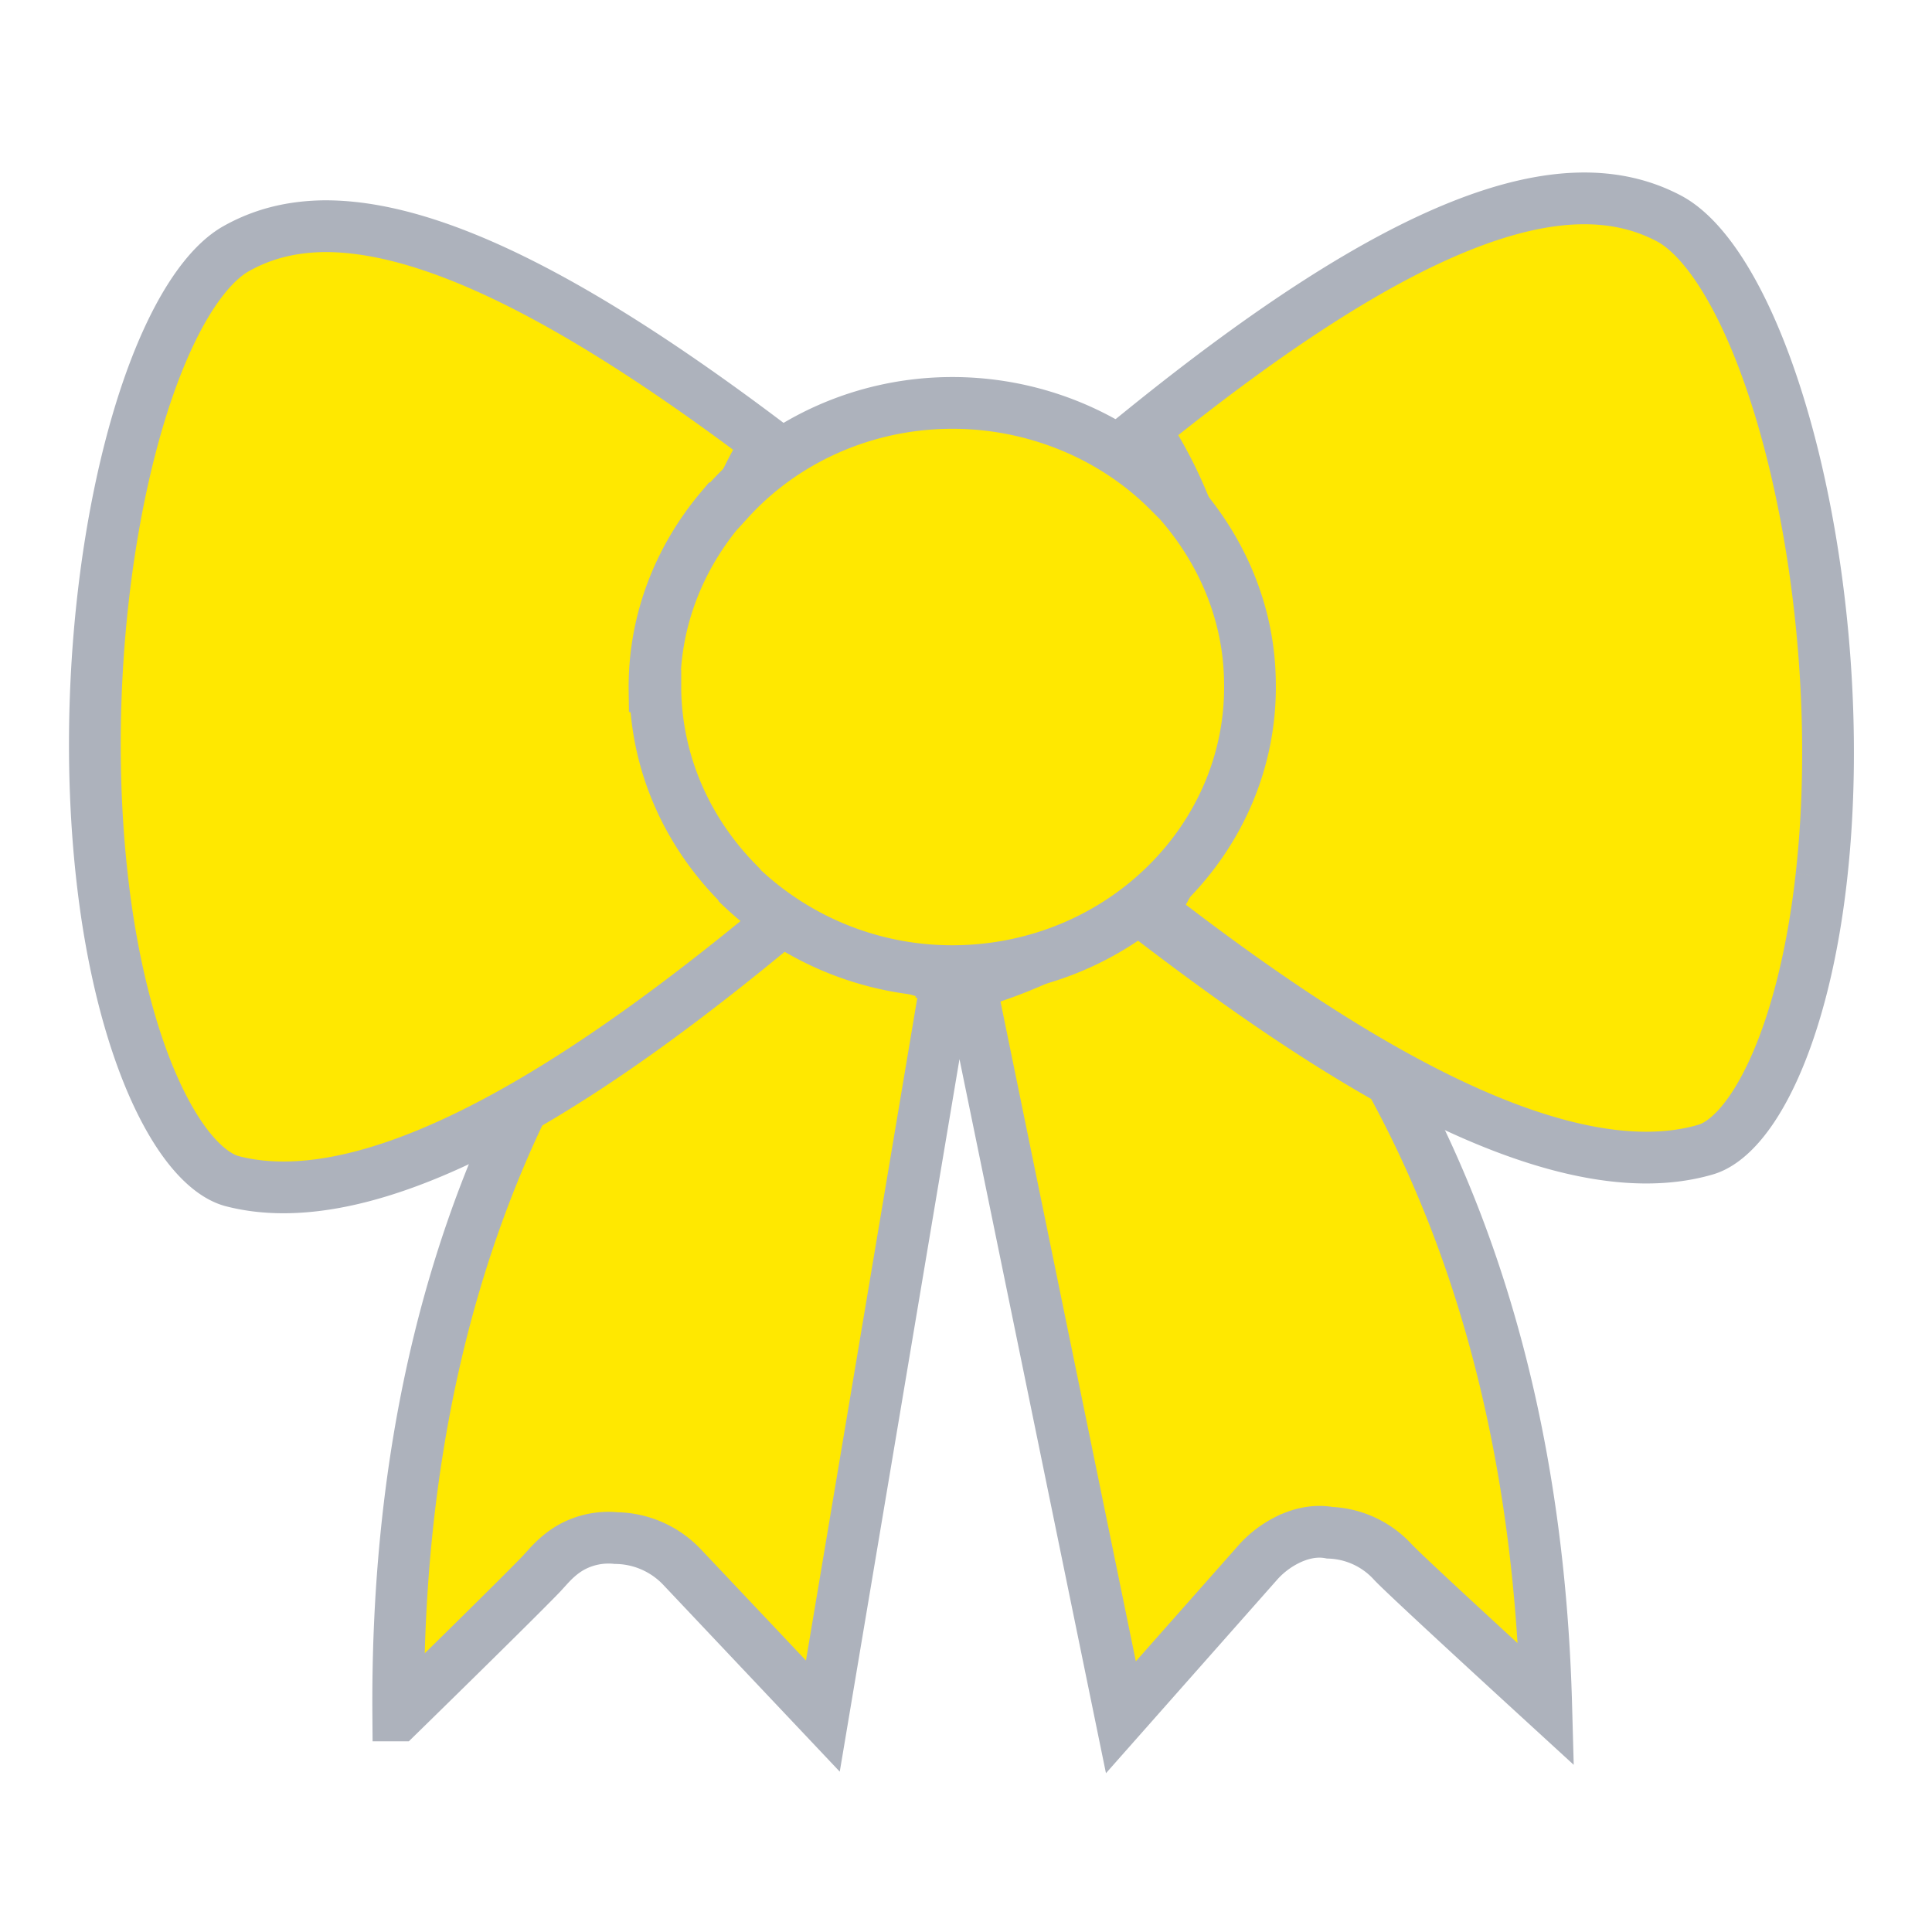
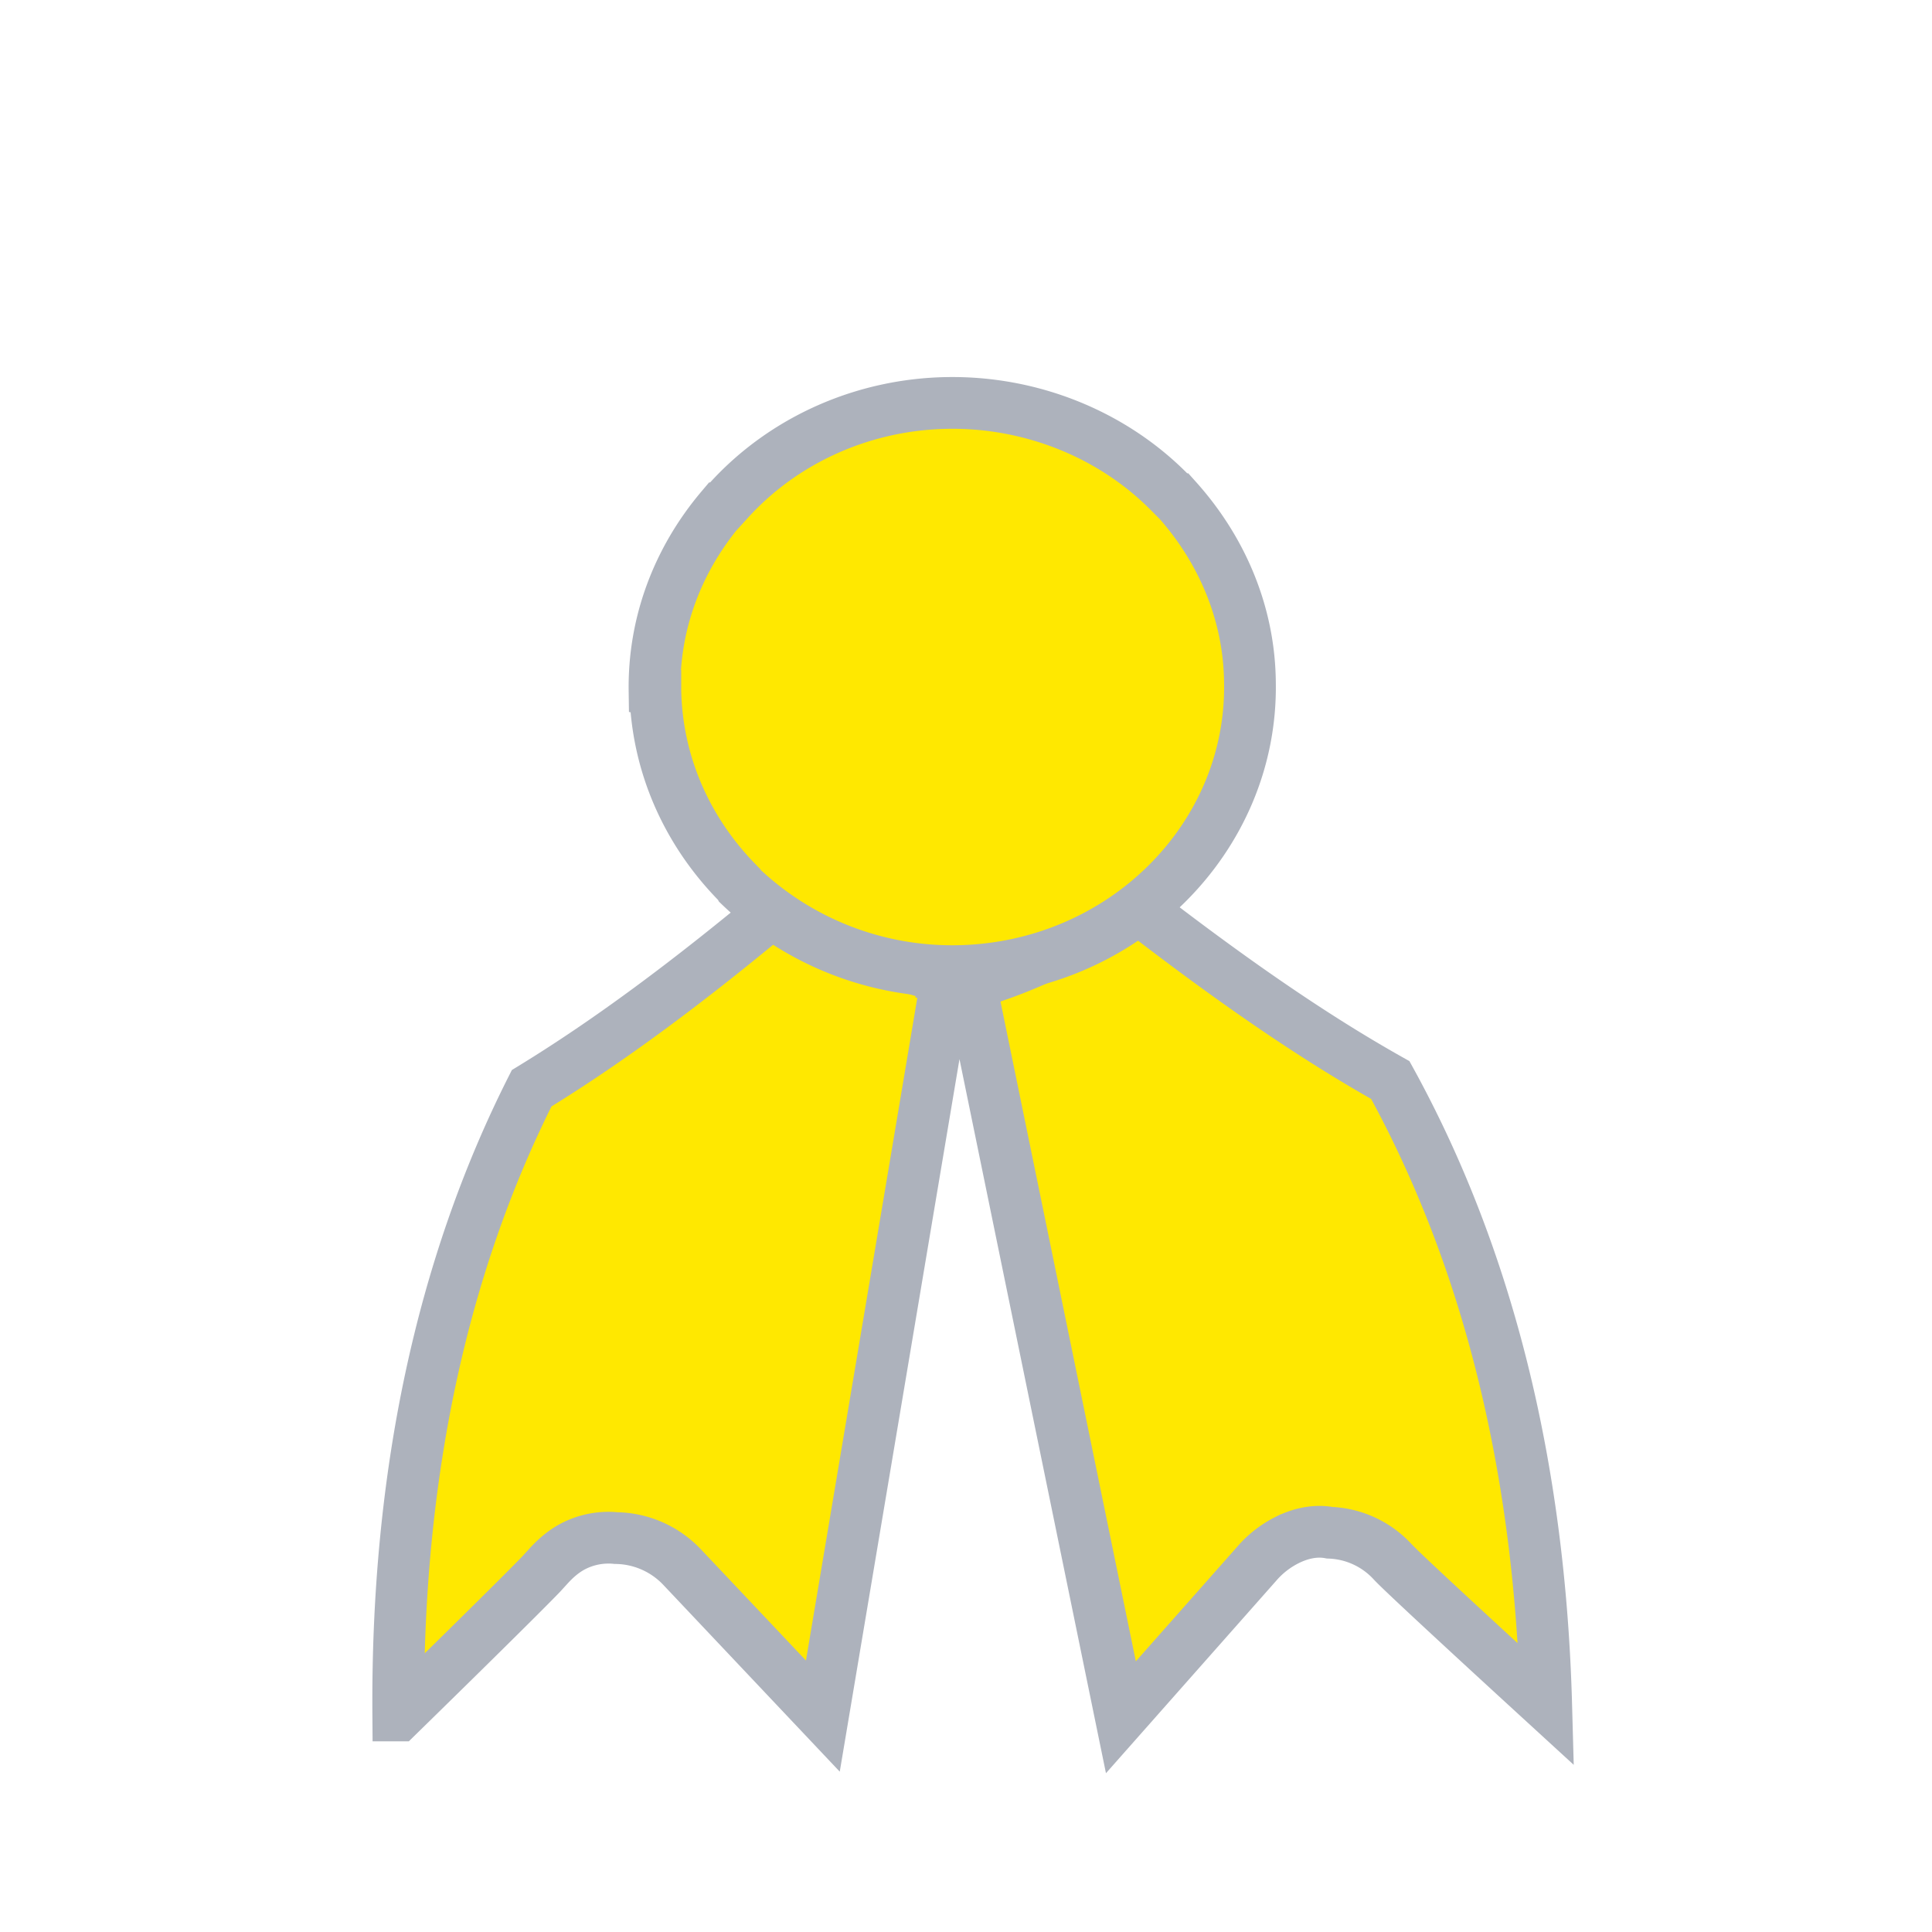
<svg xmlns="http://www.w3.org/2000/svg" width="56" height="56" fill="none">
  <g fill="#FFE800" stroke="#ADB2BC" stroke-width="1.5">
    <path d="m40.373 45.276-.002-.002a2.61 2.61 0 0 0-1.827-.847c-.478-.089-.925.054-1.247.217a2.834 2.834 0 0 0-.86.67l-3.947 4.462-4.361-21.26a14.373 14.373 0 0 0 4.68-2.334c2.828 2.194 5.227 3.853 7.49 5.124 2.82 5.124 4.328 11.19 4.518 18.1-3.56-3.262-4.323-3.997-4.444-4.13ZM11.544 49.723c-.053-6.895 1.244-12.987 3.866-18.179 2.21-1.352 4.538-3.071 7.275-5.362 1.429 1 3.049 1.736 4.761 2.163l-3.595 21.397-4.1-4.34-.01-.01a2.687 2.687 0 0 0-1.884-.81 2.225 2.225 0 0 0-1.247.24c-.342.18-.584.43-.75.614l-.166.182c-.127.133-.348.356-.717.725-.63.628-1.683 1.669-3.433 3.38Z" />
-     <path d="m20.33 19.837.014.737h.044a13.114 13.114 0 0 0 2.125 6.233c-2.343 1.94-5.08 4.027-7.809 5.528-2.969 1.633-5.758 2.476-7.972 1.902-.612-.162-1.36-.855-2.065-2.27-.685-1.375-1.247-3.276-1.58-5.536-.584-4.007-.378-8.44.374-12.091.376-1.826.883-3.433 1.48-4.682.607-1.27 1.262-2.077 1.881-2.437.749-.425 1.561-.643 2.524-.664 1.5-.02 3.324.468 5.561 1.571 2.099 1.035 4.52 2.59 7.325 4.707a12.97 12.97 0 0 0-1.901 7.002ZM52.795 25.4v.001c-.252 2.272-.747 4.194-1.383 5.593-.655 1.443-1.376 2.154-1.974 2.328-2.207.645-5.03-.106-8.053-1.64-2.78-1.408-5.584-3.402-7.992-5.266a12.932 12.932 0 0 0 1.928-7.033l-.014-.736h-.044a13.074 13.074 0 0 0-2.097-6.204c3.675-2.97 6.687-4.9 9.175-5.894 2.595-1.037 4.523-1.017 6.04-.214.634.338 1.32 1.123 1.972 2.373.642 1.229 1.206 2.818 1.647 4.63.88 3.624 1.242 8.046.795 12.063Z" />
    <path d="m18.996 20.03-.024-.005c-.027-1.92.646-3.772 1.93-5.292h.014l.223-.245c1.6-1.753 3.9-2.768 6.315-2.808 2.416-.041 4.763.894 6.426 2.568l.22.221h.008c1.349 1.504 2.102 3.363 2.122 5.298v.007c.084 4.517-3.703 8.292-8.48 8.374a8.887 8.887 0 0 1-6.303-2.47l-.019-.037-.076-.078c-1.478-1.517-2.314-3.468-2.356-5.533Z" />
  </g>
</svg>